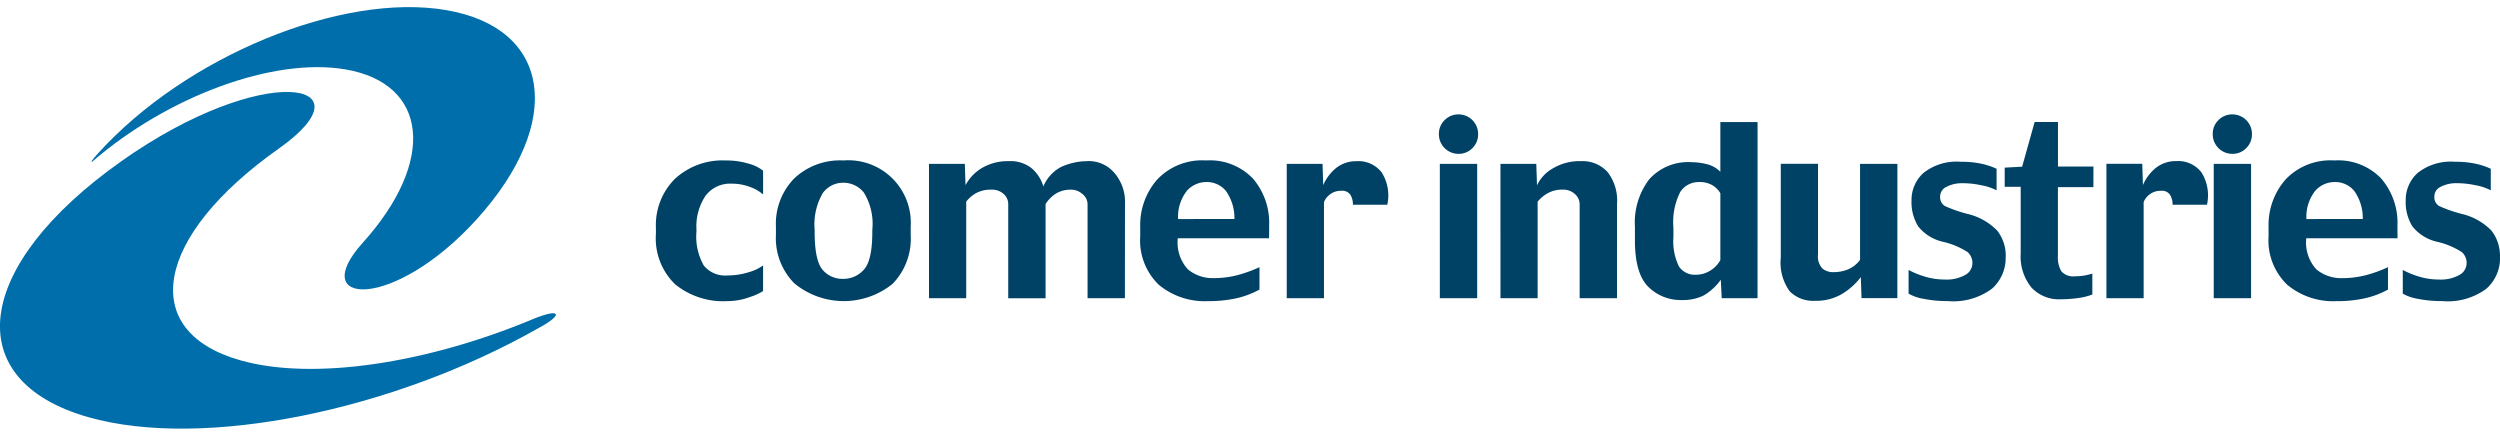
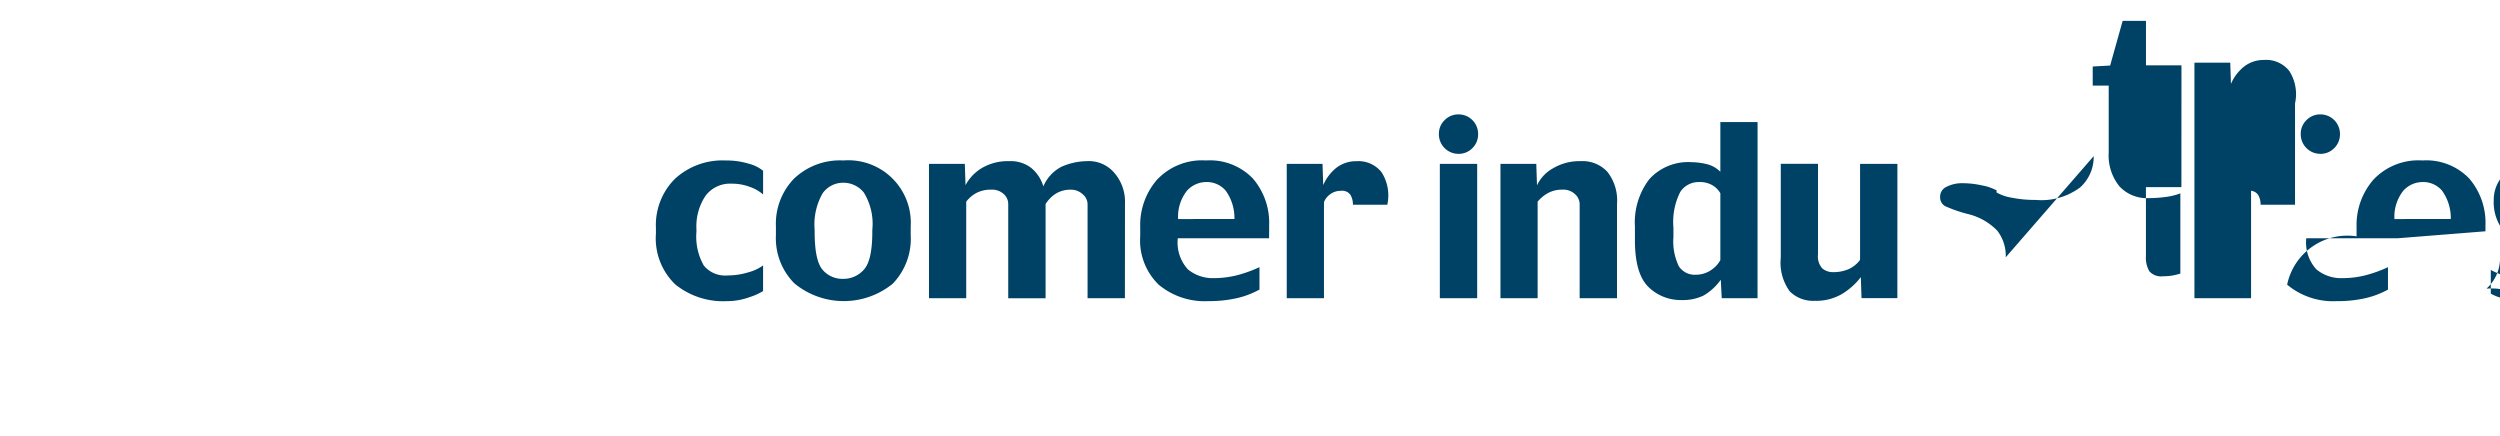
<svg xmlns="http://www.w3.org/2000/svg" viewBox="0 0 229.483 38.693" height="40" opacity="1" data-projection-id="1">
-   <path data-name="Path 2342" d="M439.454,501.449c-13.293,7.546-30.737,11.165-41.3,8.168-11.914-3.384-10.553-13.908,3.04-23.507,13.019-9.195,23.211-7.344,14.435-1.146-11.4,8.05-12.981,16.748-3.537,19.429,6.689,1.9,17.1.271,26.677-3.7,0,0,2.081-.907,2.288-.525.111.206-.586.74-1.575,1.266Zm-40.865-15.356c6.835-5.895,16.526-9.536,23.16-8.4,7.623,1.309,8.334,8.433,1.586,15.916-5.2,5.762,2.8,6.337,10.513-2.212,8.047-8.925,6.775-17.5-2.843-19.146s-23.938,4.251-31.986,13.174c-.107.121-.213.239-.318.358-.171.2-.283.373-.256.4s.068-.023.145-.088" transform="translate(-390.04 -471.976)" fill="#006eab" />
-   <path data-name="Path 2343" d="M466.1,499.027a5.5,5.5,0,0,1-1.211.546,6.018,6.018,0,0,1-2.1.376,6.981,6.981,0,0,1-4.756-1.543,5.864,5.864,0,0,1-1.768-4.65v-.525a5.994,5.994,0,0,1,1.736-4.5,6.435,6.435,0,0,1,4.691-1.693,6.947,6.947,0,0,1,2.111.3,3.43,3.43,0,0,1,1.3.643v2.175a3.692,3.692,0,0,0-1.233-.7,4.616,4.616,0,0,0-1.66-.289,2.808,2.808,0,0,0-2.4,1.124,5.044,5.044,0,0,0-.825,3.064v.225a5.358,5.358,0,0,0,.674,3.1,2.526,2.526,0,0,0,2.175.91,6.492,6.492,0,0,0,1.961-.3,3.993,3.993,0,0,0,1.308-.621Zm10.028-5.442q0,2.647-.783,3.481a2.477,2.477,0,0,1-1.875.837,2.386,2.386,0,0,1-1.927-.857q-.708-.857-.708-3.461V493.4a5.752,5.752,0,0,1,.729-3.343,2.288,2.288,0,0,1,1.906-.975,2.385,2.385,0,0,1,1.887.91,5.47,5.47,0,0,1,.771,3.408v.181m3.525-.482a5.736,5.736,0,0,0-6.183-6.063,6.1,6.1,0,0,0-4.53,1.671,5.952,5.952,0,0,0-1.66,4.392v.782a5.894,5.894,0,0,0,1.681,4.425,7.124,7.124,0,0,0,9.042.042,5.949,5.949,0,0,0,1.65-4.468Zm19.669-2.132a4.022,4.022,0,0,0-1-2.817,3.059,3.059,0,0,0-2.507-1.05,5.892,5.892,0,0,0-2.324.515,3.59,3.59,0,0,0-1.661,1.8,3.5,3.5,0,0,0-1.114-1.694,3.1,3.1,0,0,0-2.036-.621,4.69,4.69,0,0,0-2.442.6,4.064,4.064,0,0,0-1.553,1.6l-.065-1.95h-3.289V499.68h3.417v-8.861a2.9,2.9,0,0,1,.922-.792,2.812,2.812,0,0,1,1.381-.311,1.567,1.567,0,0,1,1.137.4,1.232,1.232,0,0,1,.417.922v8.645h3.428v-8.645a3.044,3.044,0,0,1,.922-.943,2.525,2.525,0,0,1,1.4-.376,1.553,1.553,0,0,1,1.072.407,1.2,1.2,0,0,1,.46.911v8.645h3.428Zm4.876,1.446a3.852,3.852,0,0,1,.825-2.614,2.4,2.4,0,0,1,1.746-.782,2.265,2.265,0,0,1,1.8.793,4.291,4.291,0,0,1,.8,2.6Zm8.357,1.125v-.516a6.237,6.237,0,0,0-1.491-4.326,5.467,5.467,0,0,0-4.3-1.661,5.666,5.666,0,0,0-4.5,1.768,6.33,6.33,0,0,0-1.544,4.317V494a5.653,5.653,0,0,0,1.692,4.435,6.576,6.576,0,0,0,4.543,1.512,11.653,11.653,0,0,0,2.624-.268,8.021,8.021,0,0,0,2.088-.793v-2.057a11.9,11.9,0,0,1-2.131.761,8.624,8.624,0,0,1-2.014.246,3.575,3.575,0,0,1-2.42-.8,3.635,3.635,0,0,1-.932-2.86h8.378ZM523.4,491.1a3.959,3.959,0,0,0-.514-2.967,2.692,2.692,0,0,0-2.315-1.029,2.937,2.937,0,0,0-1.81.578,4.1,4.1,0,0,0-1.242,1.618l-.064-1.949H514.17V499.68h3.418v-8.817a1.581,1.581,0,0,1,.545-.707,1.607,1.607,0,0,1,1.03-.333.905.905,0,0,1,.857.375,1.73,1.73,0,0,1,.225.9h3.16m4.818,8.582h3.428V487.35h-3.428Zm3.514-15.073a1.791,1.791,0,0,0-1.8-1.8,1.758,1.758,0,0,0-1.274.525,1.735,1.735,0,0,0-.526,1.275,1.793,1.793,0,0,0,1.8,1.821,1.737,1.737,0,0,0,1.276-.525,1.76,1.76,0,0,0,.525-1.3m12.75,6.428a4.244,4.244,0,0,0-.89-2.957,3.094,3.094,0,0,0-2.421-.975,4.786,4.786,0,0,0-2.6.676,3.477,3.477,0,0,0-1.434,1.543l-.066-1.972h-3.289V499.68H537.2v-8.861a3.3,3.3,0,0,1,.954-.792,2.687,2.687,0,0,1,1.307-.311,1.569,1.569,0,0,1,1.178.418,1.257,1.257,0,0,1,.418.9v8.645h3.429Zm9.482,5.154a2.534,2.534,0,0,1-.911.953,2.444,2.444,0,0,1-1.329.386,1.738,1.738,0,0,1-1.565-.771,5.247,5.247,0,0,1-.5-2.689v-.857a6.1,6.1,0,0,1,.632-3.289,2.009,2.009,0,0,1,1.715-.9,2.28,2.28,0,0,1,1.243.3,2.018,2.018,0,0,1,.718.728v6.139m3.416-12.674h-3.416v4.563a2.616,2.616,0,0,0-1.277-.707,5.95,5.95,0,0,0-1.359-.172,4.8,4.8,0,0,0-3.889,1.565,6.51,6.51,0,0,0-1.317,4.339v1.286q0,3.031,1.231,4.253a4.216,4.216,0,0,0,3.075,1.21,4.316,4.316,0,0,0,2-.417,5.032,5.032,0,0,0,1.575-1.447l.086,1.693h3.288Zm12.836,3.835h-3.428v8.817a2.707,2.707,0,0,1-1.071.858,3.524,3.524,0,0,1-1.382.267,1.528,1.528,0,0,1-1-.332,1.623,1.623,0,0,1-.407-1.3v-8.314h-3.418v8.623a4.479,4.479,0,0,0,.824,3.086,3.022,3.022,0,0,0,2.283.868,4.694,4.694,0,0,0,2.592-.675,6.305,6.305,0,0,0,1.65-1.5l.063,1.928h3.289Zm9.943,8.581a3.751,3.751,0,0,0-.782-2.453,5.575,5.575,0,0,0-2.775-1.542,12.706,12.706,0,0,1-2.013-.707.936.936,0,0,1-.45-.889.978.978,0,0,1,.577-.878,3.109,3.109,0,0,1,1.533-.333,7.979,7.979,0,0,1,1.7.194,4.629,4.629,0,0,1,1.371.461V487.8a6.528,6.528,0,0,0-1.425-.471,8.444,8.444,0,0,0-1.842-.172,4.909,4.909,0,0,0-3.45,1.028,3.331,3.331,0,0,0-1.091,2.518,4.23,4.23,0,0,0,.61,2.379,4.027,4.027,0,0,0,2.3,1.424,7.156,7.156,0,0,1,2.24.942,1.325,1.325,0,0,1,.438,1.029,1.234,1.234,0,0,1-.664,1.07,3.5,3.5,0,0,1-1.885.418,6.21,6.21,0,0,1-1.884-.29,7.79,7.79,0,0,1-1.426-.59v2.176a4.152,4.152,0,0,0,1.415.481,10.553,10.553,0,0,0,2.164.2,5.951,5.951,0,0,0,4.091-1.147,3.765,3.765,0,0,0,1.243-2.871m8.057-8.333h-3.256v-4.083h-2.142l-1.148,4.1-1.6.086v1.757h1.468v6.117a4.515,4.515,0,0,0,.985,3.129,3.442,3.442,0,0,0,2.678,1.081,11.835,11.835,0,0,0,1.564-.107,5.552,5.552,0,0,0,1.35-.332V497.42a6.5,6.5,0,0,1-.75.182,5.491,5.491,0,0,1-.846.064,1.442,1.442,0,0,1-1.243-.45,2.46,2.46,0,0,1-.321-1.414v-6.321h3.256Zm10.425,3.5a3.962,3.962,0,0,0-.515-2.967,2.689,2.689,0,0,0-2.314-1.029,2.937,2.937,0,0,0-1.81.578,4.1,4.1,0,0,0-1.243,1.618l-.063-1.949h-3.289V499.68h3.417v-8.817a1.576,1.576,0,0,1,.546-.707,1.6,1.6,0,0,1,1.029-.333.9.9,0,0,1,.856.375,1.719,1.719,0,0,1,.225.9h3.161m4.126-6.491a1.793,1.793,0,0,0-1.8-1.8,1.759,1.759,0,0,0-1.276.525,1.737,1.737,0,0,0-.525,1.275,1.793,1.793,0,0,0,1.8,1.821,1.735,1.735,0,0,0,1.274-.525,1.761,1.761,0,0,0,.526-1.3m5,7.81a3.855,3.855,0,0,1,.826-2.614,2.393,2.393,0,0,1,1.746-.782,2.266,2.266,0,0,1,1.8.793,4.287,4.287,0,0,1,.8,2.6Zm8.356,1.125v-.516a6.238,6.238,0,0,0-1.489-4.326,5.469,5.469,0,0,0-4.3-1.661,5.669,5.669,0,0,0-4.5,1.768,6.339,6.339,0,0,0-1.543,4.317V494A5.651,5.651,0,0,0,606,498.437a6.57,6.57,0,0,0,4.542,1.512,11.64,11.64,0,0,0,2.624-.268,8.046,8.046,0,0,0,2.09-.793v-2.057a11.966,11.966,0,0,1-2.133.761,8.6,8.6,0,0,1-2.013.246,3.578,3.578,0,0,1-2.421-.8,3.639,3.639,0,0,1-.932-2.86h8.377Zm9.408,2.387a3.749,3.749,0,0,0-.783-2.453,5.576,5.576,0,0,0-2.775-1.542,12.755,12.755,0,0,1-2.014-.707.938.938,0,0,1-.449-.889.975.975,0,0,1,.578-.878,3.1,3.1,0,0,1,1.532-.333,7.991,7.991,0,0,1,1.7.194,4.631,4.631,0,0,1,1.37.461V487.8a6.519,6.519,0,0,0-1.426-.471,8.423,8.423,0,0,0-1.841-.172,4.907,4.907,0,0,0-3.45,1.028,3.328,3.328,0,0,0-1.092,2.518,4.234,4.234,0,0,0,.61,2.379,4.028,4.028,0,0,0,2.3,1.424,7.131,7.131,0,0,1,2.241.942,1.323,1.323,0,0,1,.439,1.029,1.235,1.235,0,0,1-.665,1.07,3.5,3.5,0,0,1-1.885.418,6.206,6.206,0,0,1-1.884-.29,7.714,7.714,0,0,1-1.425-.59v2.176a4.121,4.121,0,0,0,1.413.481,10.554,10.554,0,0,0,2.165.2A5.953,5.953,0,0,0,624.3,498.8a3.761,3.761,0,0,0,1.243-2.871m-26.281,3.749h3.427v-12.33h-3.427Z" transform="translate(-396.056 -472.96)" fill="#004266" />
+   <path data-name="Path 2343" d="M466.1,499.027a5.5,5.5,0,0,1-1.211.546,6.018,6.018,0,0,1-2.1.376,6.981,6.981,0,0,1-4.756-1.543,5.864,5.864,0,0,1-1.768-4.65v-.525a5.994,5.994,0,0,1,1.736-4.5,6.435,6.435,0,0,1,4.691-1.693,6.947,6.947,0,0,1,2.111.3,3.43,3.43,0,0,1,1.3.643v2.175a3.692,3.692,0,0,0-1.233-.7,4.616,4.616,0,0,0-1.66-.289,2.808,2.808,0,0,0-2.4,1.124,5.044,5.044,0,0,0-.825,3.064v.225a5.358,5.358,0,0,0,.674,3.1,2.526,2.526,0,0,0,2.175.91,6.492,6.492,0,0,0,1.961-.3,3.993,3.993,0,0,0,1.308-.621Zm10.028-5.442q0,2.647-.783,3.481a2.477,2.477,0,0,1-1.875.837,2.386,2.386,0,0,1-1.927-.857q-.708-.857-.708-3.461V493.4a5.752,5.752,0,0,1,.729-3.343,2.288,2.288,0,0,1,1.906-.975,2.385,2.385,0,0,1,1.887.91,5.47,5.47,0,0,1,.771,3.408v.181m3.525-.482a5.736,5.736,0,0,0-6.183-6.063,6.1,6.1,0,0,0-4.53,1.671,5.952,5.952,0,0,0-1.66,4.392v.782a5.894,5.894,0,0,0,1.681,4.425,7.124,7.124,0,0,0,9.042.042,5.949,5.949,0,0,0,1.65-4.468Zm19.669-2.132a4.022,4.022,0,0,0-1-2.817,3.059,3.059,0,0,0-2.507-1.05,5.892,5.892,0,0,0-2.324.515,3.59,3.59,0,0,0-1.661,1.8,3.5,3.5,0,0,0-1.114-1.694,3.1,3.1,0,0,0-2.036-.621,4.69,4.69,0,0,0-2.442.6,4.064,4.064,0,0,0-1.553,1.6l-.065-1.95h-3.289V499.68h3.417v-8.861a2.9,2.9,0,0,1,.922-.792,2.812,2.812,0,0,1,1.381-.311,1.567,1.567,0,0,1,1.137.4,1.232,1.232,0,0,1,.417.922v8.645h3.428v-8.645a3.044,3.044,0,0,1,.922-.943,2.525,2.525,0,0,1,1.4-.376,1.553,1.553,0,0,1,1.072.407,1.2,1.2,0,0,1,.46.911v8.645h3.428Zm4.876,1.446a3.852,3.852,0,0,1,.825-2.614,2.4,2.4,0,0,1,1.746-.782,2.265,2.265,0,0,1,1.8.793,4.291,4.291,0,0,1,.8,2.6Zm8.357,1.125v-.516a6.237,6.237,0,0,0-1.491-4.326,5.467,5.467,0,0,0-4.3-1.661,5.666,5.666,0,0,0-4.5,1.768,6.33,6.33,0,0,0-1.544,4.317V494a5.653,5.653,0,0,0,1.692,4.435,6.576,6.576,0,0,0,4.543,1.512,11.653,11.653,0,0,0,2.624-.268,8.021,8.021,0,0,0,2.088-.793v-2.057a11.9,11.9,0,0,1-2.131.761,8.624,8.624,0,0,1-2.014.246,3.575,3.575,0,0,1-2.42-.8,3.635,3.635,0,0,1-.932-2.86h8.378ZM523.4,491.1a3.959,3.959,0,0,0-.514-2.967,2.692,2.692,0,0,0-2.315-1.029,2.937,2.937,0,0,0-1.81.578,4.1,4.1,0,0,0-1.242,1.618l-.064-1.949H514.17V499.68h3.418v-8.817a1.581,1.581,0,0,1,.545-.707,1.607,1.607,0,0,1,1.03-.333.905.905,0,0,1,.857.375,1.73,1.73,0,0,1,.225.9h3.16m4.818,8.582h3.428V487.35h-3.428Zm3.514-15.073a1.791,1.791,0,0,0-1.8-1.8,1.758,1.758,0,0,0-1.274.525,1.735,1.735,0,0,0-.526,1.275,1.793,1.793,0,0,0,1.8,1.821,1.737,1.737,0,0,0,1.276-.525,1.76,1.76,0,0,0,.525-1.3m12.75,6.428a4.244,4.244,0,0,0-.89-2.957,3.094,3.094,0,0,0-2.421-.975,4.786,4.786,0,0,0-2.6.676,3.477,3.477,0,0,0-1.434,1.543l-.066-1.972h-3.289V499.68H537.2v-8.861a3.3,3.3,0,0,1,.954-.792,2.687,2.687,0,0,1,1.307-.311,1.569,1.569,0,0,1,1.178.418,1.257,1.257,0,0,1,.418.9v8.645h3.429Zm9.482,5.154a2.534,2.534,0,0,1-.911.953,2.444,2.444,0,0,1-1.329.386,1.738,1.738,0,0,1-1.565-.771,5.247,5.247,0,0,1-.5-2.689v-.857a6.1,6.1,0,0,1,.632-3.289,2.009,2.009,0,0,1,1.715-.9,2.28,2.28,0,0,1,1.243.3,2.018,2.018,0,0,1,.718.728v6.139m3.416-12.674h-3.416v4.563a2.616,2.616,0,0,0-1.277-.707,5.95,5.95,0,0,0-1.359-.172,4.8,4.8,0,0,0-3.889,1.565,6.51,6.51,0,0,0-1.317,4.339v1.286q0,3.031,1.231,4.253a4.216,4.216,0,0,0,3.075,1.21,4.316,4.316,0,0,0,2-.417,5.032,5.032,0,0,0,1.575-1.447l.086,1.693h3.288Zm12.836,3.835h-3.428v8.817a2.707,2.707,0,0,1-1.071.858,3.524,3.524,0,0,1-1.382.267,1.528,1.528,0,0,1-1-.332,1.623,1.623,0,0,1-.407-1.3v-8.314h-3.418v8.623a4.479,4.479,0,0,0,.824,3.086,3.022,3.022,0,0,0,2.283.868,4.694,4.694,0,0,0,2.592-.675,6.305,6.305,0,0,0,1.65-1.5l.063,1.928h3.289Zm9.943,8.581a3.751,3.751,0,0,0-.782-2.453,5.575,5.575,0,0,0-2.775-1.542,12.706,12.706,0,0,1-2.013-.707.936.936,0,0,1-.45-.889.978.978,0,0,1,.577-.878,3.109,3.109,0,0,1,1.533-.333,7.979,7.979,0,0,1,1.7.194,4.629,4.629,0,0,1,1.371.461V487.8v2.176a4.152,4.152,0,0,0,1.415.481,10.553,10.553,0,0,0,2.164.2,5.951,5.951,0,0,0,4.091-1.147,3.765,3.765,0,0,0,1.243-2.871m8.057-8.333h-3.256v-4.083h-2.142l-1.148,4.1-1.6.086v1.757h1.468v6.117a4.515,4.515,0,0,0,.985,3.129,3.442,3.442,0,0,0,2.678,1.081,11.835,11.835,0,0,0,1.564-.107,5.552,5.552,0,0,0,1.35-.332V497.42a6.5,6.5,0,0,1-.75.182,5.491,5.491,0,0,1-.846.064,1.442,1.442,0,0,1-1.243-.45,2.46,2.46,0,0,1-.321-1.414v-6.321h3.256Zm10.425,3.5a3.962,3.962,0,0,0-.515-2.967,2.689,2.689,0,0,0-2.314-1.029,2.937,2.937,0,0,0-1.81.578,4.1,4.1,0,0,0-1.243,1.618l-.063-1.949h-3.289V499.68h3.417v-8.817a1.576,1.576,0,0,1,.546-.707,1.6,1.6,0,0,1,1.029-.333.9.9,0,0,1,.856.375,1.719,1.719,0,0,1,.225.9h3.161m4.126-6.491a1.793,1.793,0,0,0-1.8-1.8,1.759,1.759,0,0,0-1.276.525,1.737,1.737,0,0,0-.525,1.275,1.793,1.793,0,0,0,1.8,1.821,1.735,1.735,0,0,0,1.274-.525,1.761,1.761,0,0,0,.526-1.3m5,7.81a3.855,3.855,0,0,1,.826-2.614,2.393,2.393,0,0,1,1.746-.782,2.266,2.266,0,0,1,1.8.793,4.287,4.287,0,0,1,.8,2.6Zm8.356,1.125v-.516a6.238,6.238,0,0,0-1.489-4.326,5.469,5.469,0,0,0-4.3-1.661,5.669,5.669,0,0,0-4.5,1.768,6.339,6.339,0,0,0-1.543,4.317V494A5.651,5.651,0,0,0,606,498.437a6.57,6.57,0,0,0,4.542,1.512,11.64,11.64,0,0,0,2.624-.268,8.046,8.046,0,0,0,2.09-.793v-2.057a11.966,11.966,0,0,1-2.133.761,8.6,8.6,0,0,1-2.013.246,3.578,3.578,0,0,1-2.421-.8,3.639,3.639,0,0,1-.932-2.86h8.377Zm9.408,2.387a3.749,3.749,0,0,0-.783-2.453,5.576,5.576,0,0,0-2.775-1.542,12.755,12.755,0,0,1-2.014-.707.938.938,0,0,1-.449-.889.975.975,0,0,1,.578-.878,3.1,3.1,0,0,1,1.532-.333,7.991,7.991,0,0,1,1.7.194,4.631,4.631,0,0,1,1.37.461V487.8a6.519,6.519,0,0,0-1.426-.471,8.423,8.423,0,0,0-1.841-.172,4.907,4.907,0,0,0-3.45,1.028,3.328,3.328,0,0,0-1.092,2.518,4.234,4.234,0,0,0,.61,2.379,4.028,4.028,0,0,0,2.3,1.424,7.131,7.131,0,0,1,2.241.942,1.323,1.323,0,0,1,.439,1.029,1.235,1.235,0,0,1-.665,1.07,3.5,3.5,0,0,1-1.885.418,6.206,6.206,0,0,1-1.884-.29,7.714,7.714,0,0,1-1.425-.59v2.176a4.121,4.121,0,0,0,1.413.481,10.554,10.554,0,0,0,2.165.2A5.953,5.953,0,0,0,624.3,498.8a3.761,3.761,0,0,0,1.243-2.871m-26.281,3.749h3.427v-12.33h-3.427Z" transform="translate(-396.056 -472.96)" fill="#004266" />
</svg>